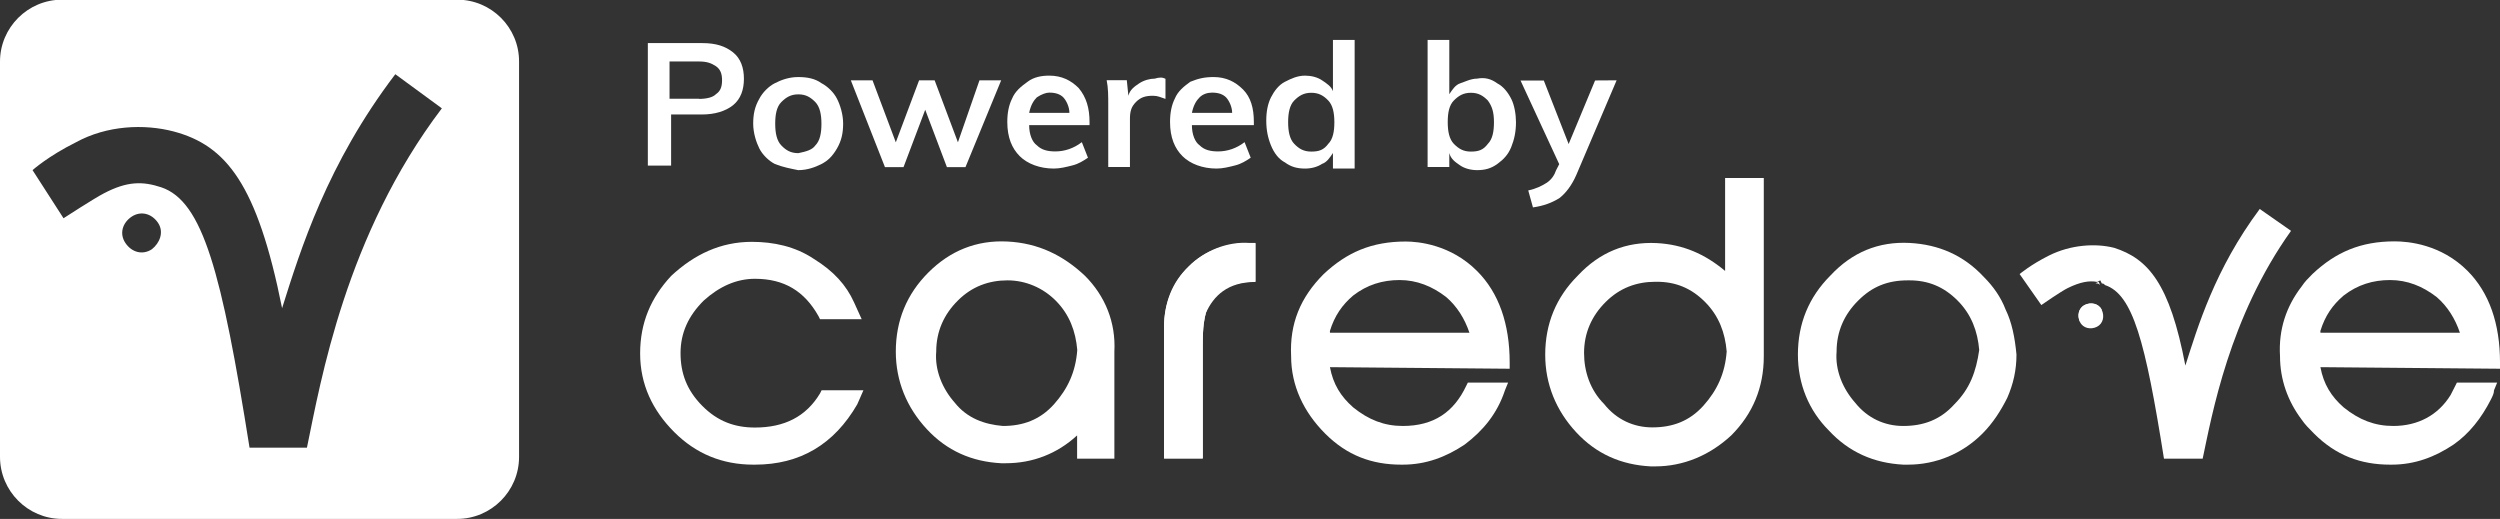
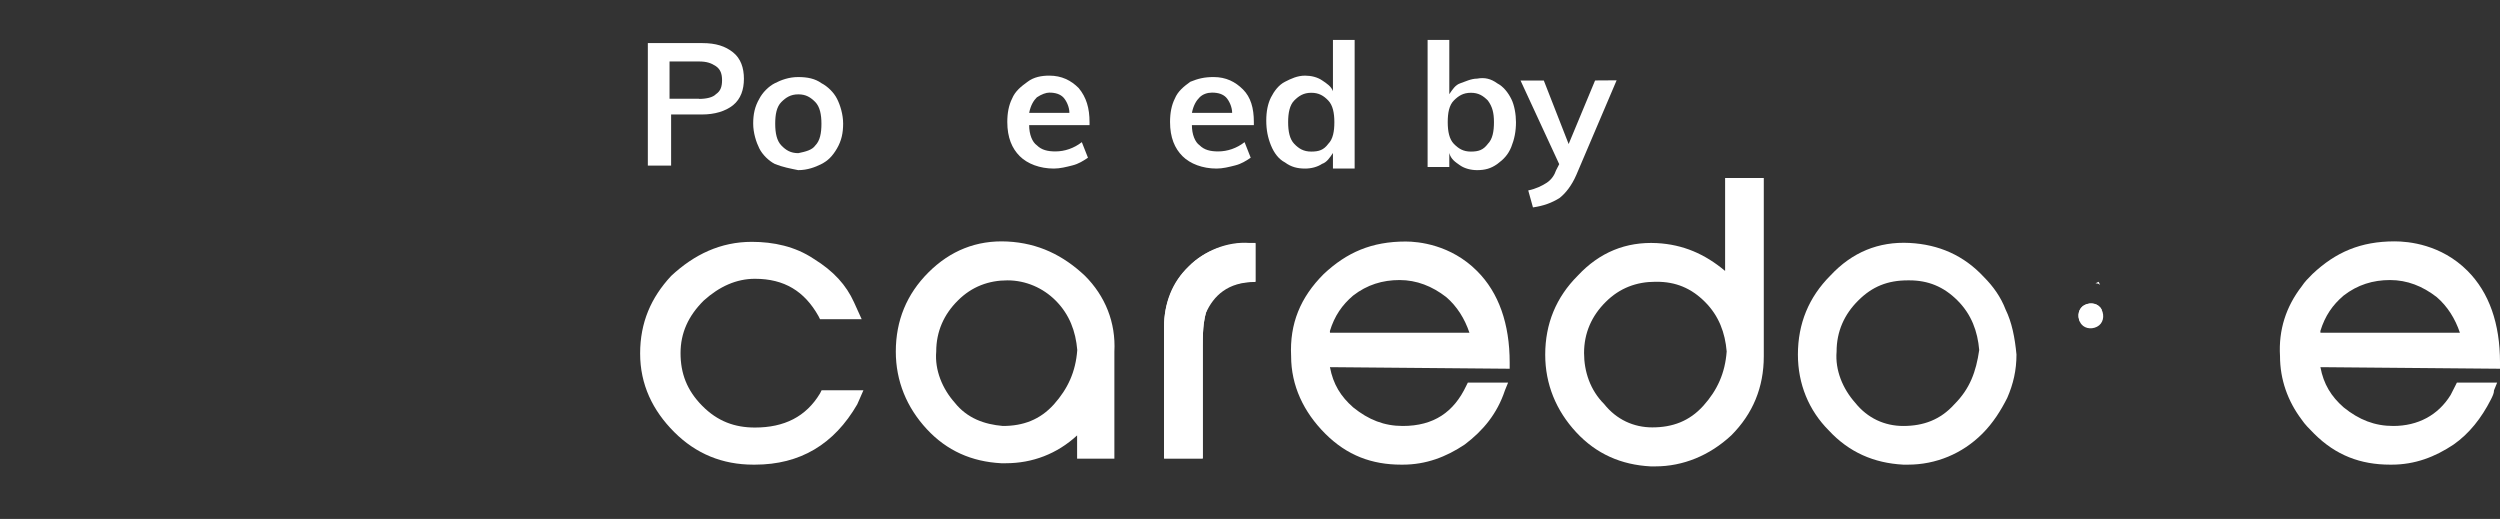
<svg xmlns="http://www.w3.org/2000/svg" version="1.1" id="Layer_1" x="0px" y="0px" viewBox="0 0 1589.9 330" style="enable-background:new 0 0 1589.9 330;" xml:space="preserve">
  <rect x="0" y="0" width="1589.9" height="330" fill="#333333" stroke="none" />
  <style type="text/css">
	.st0{fill:#FFFFFF;}
</style>
  <g>
-     <path class="st0" d="M290.8-0.2H39.4C17.7-0.2,0,17.5,0,39.2v251.3C0,312.3,17.7,330,39.4,330h251.3c21.7,0,39.4-17.7,39.4-39.4   V39.2C330.2,17.5,312.5-0.2,290.8-0.2z M96.6,158.5c-5.9,3.9-12.8,2-16.8-3.9s-2-12.8,3.9-16.8c5.9-3.9,12.8-2,16.8,3.9   C104.5,147.7,101.5,154.6,96.6,158.5z M195.2,284.7h-36.5c-17.7-111.4-29.6-156.7-56.2-165.6c-11.8-3.9-21.7-3.9-36.5,3.9   c-5.9,3-25.6,15.8-25.6,15.8l-19.7-30.6c0,0,9.9-8.9,27.6-17.7c19.7-10.8,43.4-11.8,62.1-6.9c33.5,8.9,53.2,33.5,69,112.4   c11.8-37.5,28.6-91.7,72-148.8l29.6,21.7C219.8,149.6,204,242.3,195.2,284.7z" />
-   </g>
+     </g>
  <g>
    <g>
      <path class="st0" d="M1333.6,207.8c-3.9,2-8.9,1-10.8-3c-2-3.9-1-8.9,3-10.8c3.9-2,8.9-1,10.8,3    C1338.5,200.9,1337.6,205.8,1333.6,207.8z" />
      <path class="st0" d="M1336.6,196.9c-2-3.9-6.9-4.9-10.8-3c-3.9,2-4.9,6.9-3,10.8" />
      <path class="st0" d="M1388.8,232.4L1388.8,232.4L1388.8,232.4z" />
-       <path class="st0" d="M1437.1,132.9c-28.6,38.4-39.4,74.9-47.3,99.6l0,0c-9.9-52.2-23.7-68-45.3-74.9c-11.8-3-27.6-2-41.4,4.9    c-11.8,5.9-18.7,11.8-18.7,11.8l13.8,19.7c0,0,12.8-8.9,16.8-10.8c7.9-3.9,13.8-4.9,18.7-3.9l2-1l1,2c1,0,1,0,2,1    c17.7,5.9,25.6,35.5,37.5,110.4h24.6c5.9-27.6,16.8-89.7,56.2-144.9L1437.1,132.9z" />
      <path class="st0" d="M1332.6,180.2c1,0,2,0,3,1l-1-2L1332.6,180.2z" />
      <path class="st0" d="M428.8,274.8c13.8,13.8,30.6,20.7,50.3,20.7c0,0,0,0,1,0c28.6,0,50.3-12.8,65.1-38.4l3.9-8.9h-26.6l-1,2    c-8.9,14.8-22.7,21.7-41.4,21.7c-12.8,0-23.7-3.9-33.5-13.8s-13.8-20.7-13.8-33.5c0-12.8,4.9-23.7,14.8-33.5    c9.9-8.9,20.7-13.8,32.5-13.8c18.7,0,31.5,7.9,40.4,23.7l1,2H548l-4.9-10.8c-4.9-10.8-12.8-19.7-25.6-27.6    c-11.8-7.9-25.6-10.8-39.4-10.8c-19.7,0-36.5,7.9-51.3,21.7c-12.8,13.8-19.7,29.6-19.7,49.3S415,261,428.8,274.8z" />
      <path class="st0" d="M640.7,153.6c-19.7-1-36.5,5.9-50.3,19.7c-13.8,13.8-20.7,30.6-20.7,50.3c0,18.7,6.9,35.5,19.7,49.3    s28.6,20.7,47.3,21.7c1,0,2,0,3,0c16.8,0,32.5-5.9,45.3-17.7v14.8h23.7v-67v-1c1-18.7-5.9-35.5-18.7-48.3    C676.2,162.4,660.4,154.6,640.7,153.6z M670.3,257.1c-8.9,9.9-19.7,13.8-32.5,13.8c-11.8-1-22.7-4.9-30.6-14.8    c-7.9-8.9-12.8-20.7-11.8-32.5c0-12.8,4.9-23.7,13.8-32.5c8.9-8.9,19.7-12.8,31.5-12.8c11.8,0,22.7,4.9,30.6,12.8    c8.9,8.9,12.8,19.7,13.8,31.5C684.1,236.4,679.1,247.2,670.3,257.1z" />
      <path class="st0" d="M766.9,198.9c-1,3.9-2,7.9-2,20.7c0,5.9,0,24.6,0,24.6v47.3h-24.6v-83.8c0-14.8,5.9-28.6,15.8-38.4    c9.9-9.9,24.6-15.8,38.4-14.8h3.9v24.6C779.7,179.2,770.8,187.1,766.9,198.9z" />
      <path class="st0" d="M794.5,154.6c-14.8,0-28.6,4.9-38.4,14.8c-10.8,9.9-15.8,23.7-15.8,38.4v83.8h24.6v-47.3c0,0,0-18.7,0-24.6    c0-12.8,1-16.8,2-20.7c4.9-10.8,13.8-19.7,31.5-19.7v-24.6C798.4,154.6,794.5,154.6,794.5,154.6z" />
      <path class="st0" d="M1053.7,154.6c-19.7-1-36.5,5.9-50.3,20.7c-13.8,13.8-20.7,30.6-20.7,50.3c0,18.7,6.9,35.5,19.7,49.3    s28.6,20.7,47.3,21.7c1,0,2,0,3,0c17.7,0,34.5-6.9,48.3-19.7c13.8-13.8,20.7-30.6,20.7-50.3V113.2h-24.6v59.1    C1084.2,161.5,1070.4,155.5,1053.7,154.6z M1083.3,258c-8.9,9.9-19.7,13.8-32.5,13.8c-11.8,0-22.7-4.9-30.6-14.8    c-8.9-8.9-12.8-20.7-12.8-32.5c0-12.8,4.9-23.7,13.8-32.5c8.9-8.9,19.7-12.8,31.5-12.8c0,0,0,0,1,0c11.8,0,21.7,3.9,30.6,12.8    c8.9,8.9,12.8,19.7,13.8,31.5C1097.1,237.3,1092.1,248.2,1083.3,258z" />
      <path class="st0" d="M1275.5,196.9c-3-7.9-7.9-14.8-13.8-20.7c-12.8-13.8-28.6-20.7-47.3-21.7c-19.7-1-36.5,5.9-50.3,20.7    c-13.8,13.8-20.7,30.6-20.7,50.3c0,18.7,6.9,35.5,19.7,48.3c12.8,13.8,28.6,20.7,47.3,21.7c1,0,2,0,3,0c17.7,0,34.5-6.9,47.3-19.7    c6.9-6.9,11.8-14.8,15.8-22.7c3.9-8.9,5.9-17.7,5.9-27.6C1281.4,214.7,1279.4,204.8,1275.5,196.9z M1242.9,257.1    c-8.9,9.9-19.7,13.8-32.5,13.8c-11.8,0-22.7-4.9-30.6-14.8c-7.9-8.9-12.8-20.7-11.8-32.5c0-12.8,4.9-23.7,13.8-32.5    c8.9-8.9,18.7-12.8,31.5-12.8h1c11.8,0,21.7,3.9,30.6,12.8c8.9,8.9,12.8,19.7,13.8,31.5C1256.7,236.4,1252.8,247.2,1242.9,257.1z" />
      <path class="st0" d="M894,153.6c-21.7,0-37.5,6.9-52.2,20.7c-14.8,14.8-21.7,31.5-20.7,52.2c0,18.7,7.9,35.5,21.7,49.3    s29.6,19.7,48.3,19.7h1c14.8,0,27.6-4.9,39.4-12.8c11.8-8.9,20.7-19.7,25.6-34.5l2-4.9h-25.6l-1,2c-7.9,16.8-20.7,25.6-40.4,25.6    c-11.8,0-21.7-3.9-31.5-11.8c-7.9-6.9-12.8-14.8-14.8-25.6l114.3,1v-3.9c0-24.6-6.9-44.4-20.7-58.2    C922.6,155.5,901.9,153.6,894,153.6z M845.7,210.7c3-9.9,7.9-16.8,14.8-22.7c8.9-6.9,18.7-9.9,29.6-9.9c10.8,0,20.7,3.9,29.6,10.8    c6.9,5.9,11.8,13.8,14.8,22.7h-88.7V210.7z" />
      <path class="st0" d="M1589.9,230.4c0-24.6-6.9-44.4-20.7-58.2c-16.8-16.8-37.5-18.7-46.3-18.7l0,0c-21.7,0-37.5,6.9-52.2,20.7    c-3,3-4.9,4.9-6.9,7.9c-9.9,12.8-14.8,27.6-13.8,44.4c0,14.8,4.9,28.6,13.8,40.4c2,3,4.9,5.9,7.9,8.9    c13.8,13.8,29.6,19.7,48.3,19.7h1c14.8,0,27.6-4.9,39.4-12.8c9.9-6.9,17.7-16.8,23.7-28.6c1-2,2-3.9,2-5.9l2-4.9h-25.6l-1,2    c-1,2-2,3.9-3,5.9c-7.9,12.8-20.7,19.7-36.5,19.7c-11.8,0-21.7-3.9-31.5-11.8c-7.9-6.9-12.8-14.8-14.8-25.6l114.3,1L1589.9,230.4z     M1475.6,210.7c3-9.9,7.9-16.8,14.8-22.7c8.9-6.9,18.7-9.9,29.6-9.9s20.7,3.9,29.6,10.8c6.9,5.9,11.8,13.8,14.8,22.7h-88.7V210.7z    " />
    </g>
  </g>
  <g>
    <g>
      <path class="st0" d="M412,27.4h34.5c8.9,0,14.8,2,19.7,5.9c4.9,3.9,6.9,9.9,6.9,16.8s-2,12.8-6.9,16.8c-4.9,3.9-11.8,5.9-19.7,5.9    h-19.7v32.5H412V27.4z M444.5,62.9c4.9,0,8.9-1,10.8-3c3-2,3.9-4.9,3.9-8.9s-1-6.9-3.9-8.9c-3-2-5.9-3-10.8-3h-18.7v23.7H444.5z" />
      <path class="st0" d="M492.8,104.3c-3.9-2-7.9-5.9-9.9-9.9s-3.9-9.9-3.9-15.8c0-5.9,1-10.8,3.9-15.8c2-3.9,5.9-7.9,9.9-9.9    c3.9-2,8.9-3.9,14.8-3.9s10.8,1,14.8,3.9c3.9,2,7.9,5.9,9.9,9.9c2,3.9,3.9,9.9,3.9,15.8c0,5.9-1,10.8-3.9,15.8s-5.9,7.9-9.9,9.9    c-3.9,2-8.9,3.9-14.8,3.9C502.7,107.2,497.8,106.3,492.8,104.3z M518.5,92.5c3-3,3.9-7.9,3.9-13.8c0-5.9-1-10.8-3.9-13.8    c-3-3-5.9-4.9-10.8-4.9s-7.9,2-10.8,4.9c-3,3-3.9,7.9-3.9,13.8c0,5.9,1,10.8,3.9,13.8s5.9,4.9,10.8,4.9    C512.5,96.4,516.5,95.4,518.5,92.5z" />
-       <path class="st0" d="M622.9,51.1h13.8l-22.7,55.2h-11.8l-13.8-36.5l-13.8,36.5h-11.8l-21.7-55.2h13.8l14.8,39.4l14.8-39.4h9.9    l14.8,39.4L622.9,51.1z" />
      <path class="st0" d="M692.9,79.6h-38.4c0,5.9,2,10.8,4.9,12.8c3,3,6.9,3.9,11.8,3.9c5.9,0,11.8-2,16.8-5.9l3.9,9.9    c-3,2-5.9,3.9-9.9,4.9c-3.9,1-7.9,2-11.8,2c-8.9,0-16.8-3-21.7-7.9c-4.9-4.9-7.9-11.8-7.9-21.7c0-5.9,1-10.8,3-14.8    c2-4.9,5.9-7.9,9.9-10.8c3.9-3,8.9-3.9,13.8-3.9c7.9,0,13.8,3,18.7,7.9c4.9,5.9,6.9,12.8,6.9,21.7V79.6z M659.4,61.9    c-2,2-3.9,4.9-4.9,9.9h25.6c0-3.9-2-7.9-3.9-9.9c-2-2-4.9-3-8.9-3C665.3,58.9,662.4,59.9,659.4,61.9z" />
-       <path class="st0" d="M741.2,50.1v12.8c-3-1-4.9-2-7.9-2c-4.9,0-7.9,1-10.8,3.9c-3,3-3.9,5.9-3.9,10.8v30.6h-13.8V66.8    c0-5.9,0-10.8-1-15.8h12.8l1,9.9c1-3.9,3.9-5.9,6.9-7.9c3-2,6.9-3,9.9-3C737.3,49.1,739.3,49.1,741.2,50.1z" />
      <path class="st0" d="M796.4,79.6H758c0,5.9,2,10.8,4.9,12.8c3,3,6.9,3.9,11.8,3.9c5.9,0,11.8-2,16.8-5.9l3.9,9.9    c-3,2-5.9,3.9-9.9,4.9c-3.9,1-7.9,2-11.8,2c-8.9,0-16.8-3-21.7-7.9c-4.9-4.9-7.9-11.8-7.9-21.7c0-5.9,1-10.8,3-14.8    c2-4.9,5.9-7.9,9.9-10.8c4.9-2,8.9-3,14.8-3c7.9,0,13.8,3,18.7,7.9c4.9,4.9,6.9,11.8,6.9,20.7v2H796.4z M762.9,61.9    c-2,2-3.9,4.9-4.9,9.9h25.6c0-3.9-2-7.9-3.9-9.9c-2-2-4.9-3-8.9-3C767.8,58.9,764.9,59.9,762.9,61.9z" />
      <path class="st0" d="M861.5,25.4v81.8h-13.8v-9.9c-2,3-3.9,5.9-6.9,6.9c-3,2-6.9,3-10.8,3c-4.9,0-8.9-1-12.8-3.9    c-3.9-2-6.9-5.9-8.9-10.8s-3-9.9-3-15.8s1-10.8,3-14.8c2-3.9,4.9-7.9,8.9-9.9c3.9-2,7.9-3.9,12.8-3.9c3.9,0,7.9,1,10.8,3    c3,2,5.9,3.9,6.9,6.9V25.4H861.5z M844.7,91.5c3-3,3.9-7.9,3.9-13.8c0-5.9-1-10.8-3.9-13.8s-5.9-4.9-10.8-4.9    c-4.9,0-7.9,2-10.8,4.9s-3.9,7.9-3.9,13.8c0,5.9,1,10.8,3.9,13.8s5.9,4.9,10.8,4.9C838.8,96.4,841.8,95.4,844.7,91.5z" />
      <path class="st0" d="M952.2,53c3.9,2,6.9,5.9,8.9,9.9c2,3.9,3,9.9,3,14.8c0,5.9-1,10.8-3,15.8c-2,4.9-4.9,7.9-8.9,10.8    s-7.9,3.9-12.8,3.9c-3.9,0-7.9-1-10.8-3s-5.9-3.9-6.9-7.9v8.9h-13.8V25.4h13.8v34.5c2-3,3.9-5.9,6.9-6.9c3-1,6.9-3,10.8-3    C944.3,49.1,948.2,50.1,952.2,53z M946.2,91.5c3-3,3.9-7.9,3.9-13.8c0-5.9-1-9.9-3.9-13.8c-3-3-5.9-4.9-10.8-4.9s-7.9,2-10.8,4.9    c-3,3-3.9,7.9-3.9,13.8c0,5.9,1,10.8,3.9,13.8c3,3,5.9,4.9,10.8,4.9S943.3,95.4,946.2,91.5z" />
      <path class="st0" d="M1028.1,51.1l-25.6,60.1c-3,6.9-6.9,11.8-10.8,14.8c-4.9,3-9.9,4.9-16.8,5.9l-3-10.8c4.9-1,8.9-3,11.8-4.9    c3-2,4.9-4.9,5.9-7.9l2-3.9l-24.6-53.2h14.8l15.8,40.4l16.8-40.4C1014.3,51.1,1028.1,51.1,1028.1,51.1z" />
    </g>
  </g>
</svg>